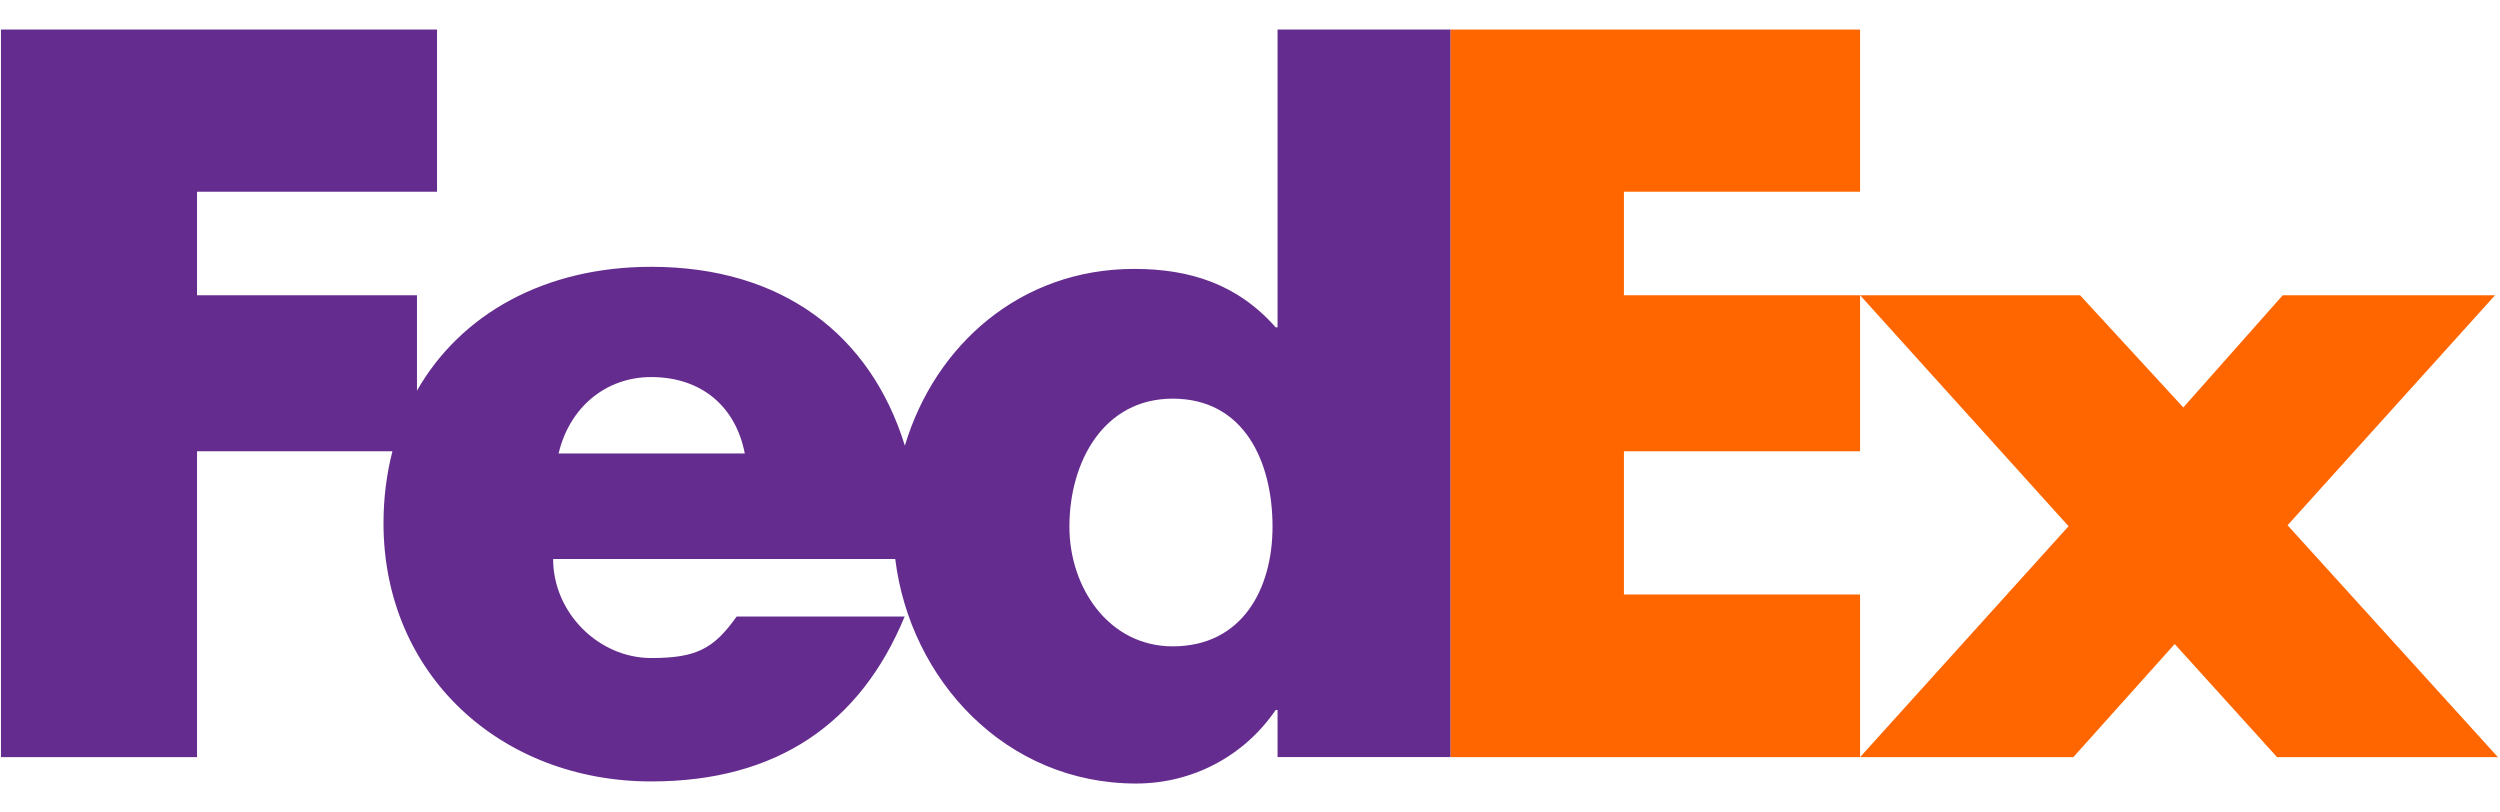
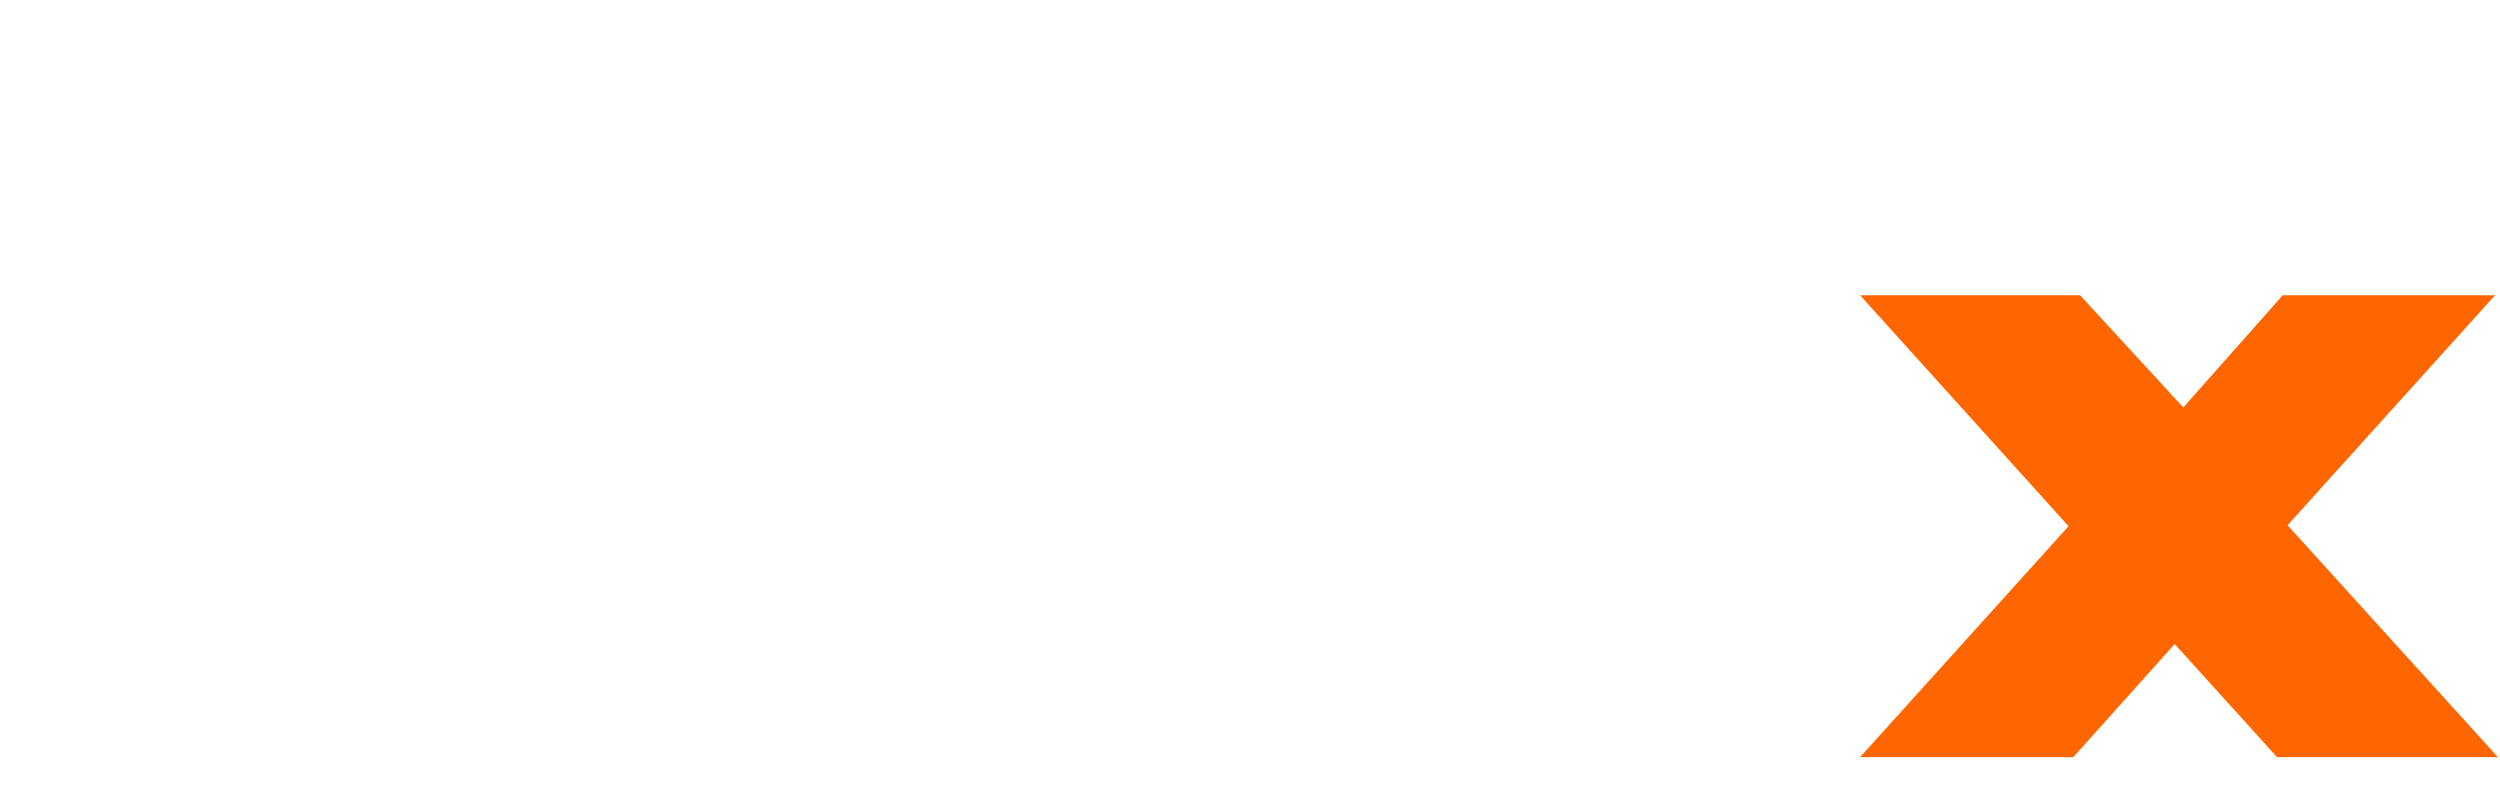
<svg xmlns="http://www.w3.org/2000/svg" width="80" height="26" viewBox="0 0 80 26" fill="none">
  <path d="M59.523 24.228L66.194 16.839L59.523 9.448H66.562L69.866 13.038L73.048 9.448H79.842L73.202 16.808L79.933 24.228H72.865L69.59 20.609L66.347 24.228H59.523Z" fill="#FF6600" />
-   <path d="M59.522 6.135H51.966V9.448H59.522V14.441H51.966V19.024H59.522V24.228H46.412V0.946H59.522V6.135Z" fill="#FF6600" />
-   <path d="M40.882 0.946V10.474H40.821C39.597 9.087 38.067 8.605 36.292 8.605C32.656 8.605 29.918 11.041 28.956 14.262C27.86 10.713 25.032 8.538 20.84 8.538C17.435 8.538 14.746 10.045 13.343 12.5V9.449H6.305V6.136H13.985V0.946H0.031V24.228H6.305V14.441H12.558C12.372 15.16 12.272 15.93 12.272 16.742C12.272 21.599 16.036 25.006 20.84 25.006C24.879 25.006 27.541 23.137 28.949 19.729H23.573C22.845 20.753 22.294 21.057 20.84 21.057C19.154 21.057 17.7 19.607 17.7 17.889H28.648C29.122 21.746 32.171 25.073 36.354 25.073C38.159 25.073 39.811 24.198 40.821 22.72H40.882V24.227H46.413V0.946H40.882ZM17.875 14.511C18.224 13.032 19.387 12.066 20.84 12.066C22.439 12.066 23.543 13.002 23.833 14.511C23.956 14.511 17.875 14.511 17.875 14.511ZM37.526 20.683C35.487 20.683 34.221 18.811 34.221 16.856C34.221 14.766 35.322 12.757 37.526 12.757C39.811 12.757 40.721 14.766 40.721 16.856C40.721 18.837 39.756 20.683 37.526 20.683Z" fill="#652C8F" />
</svg>